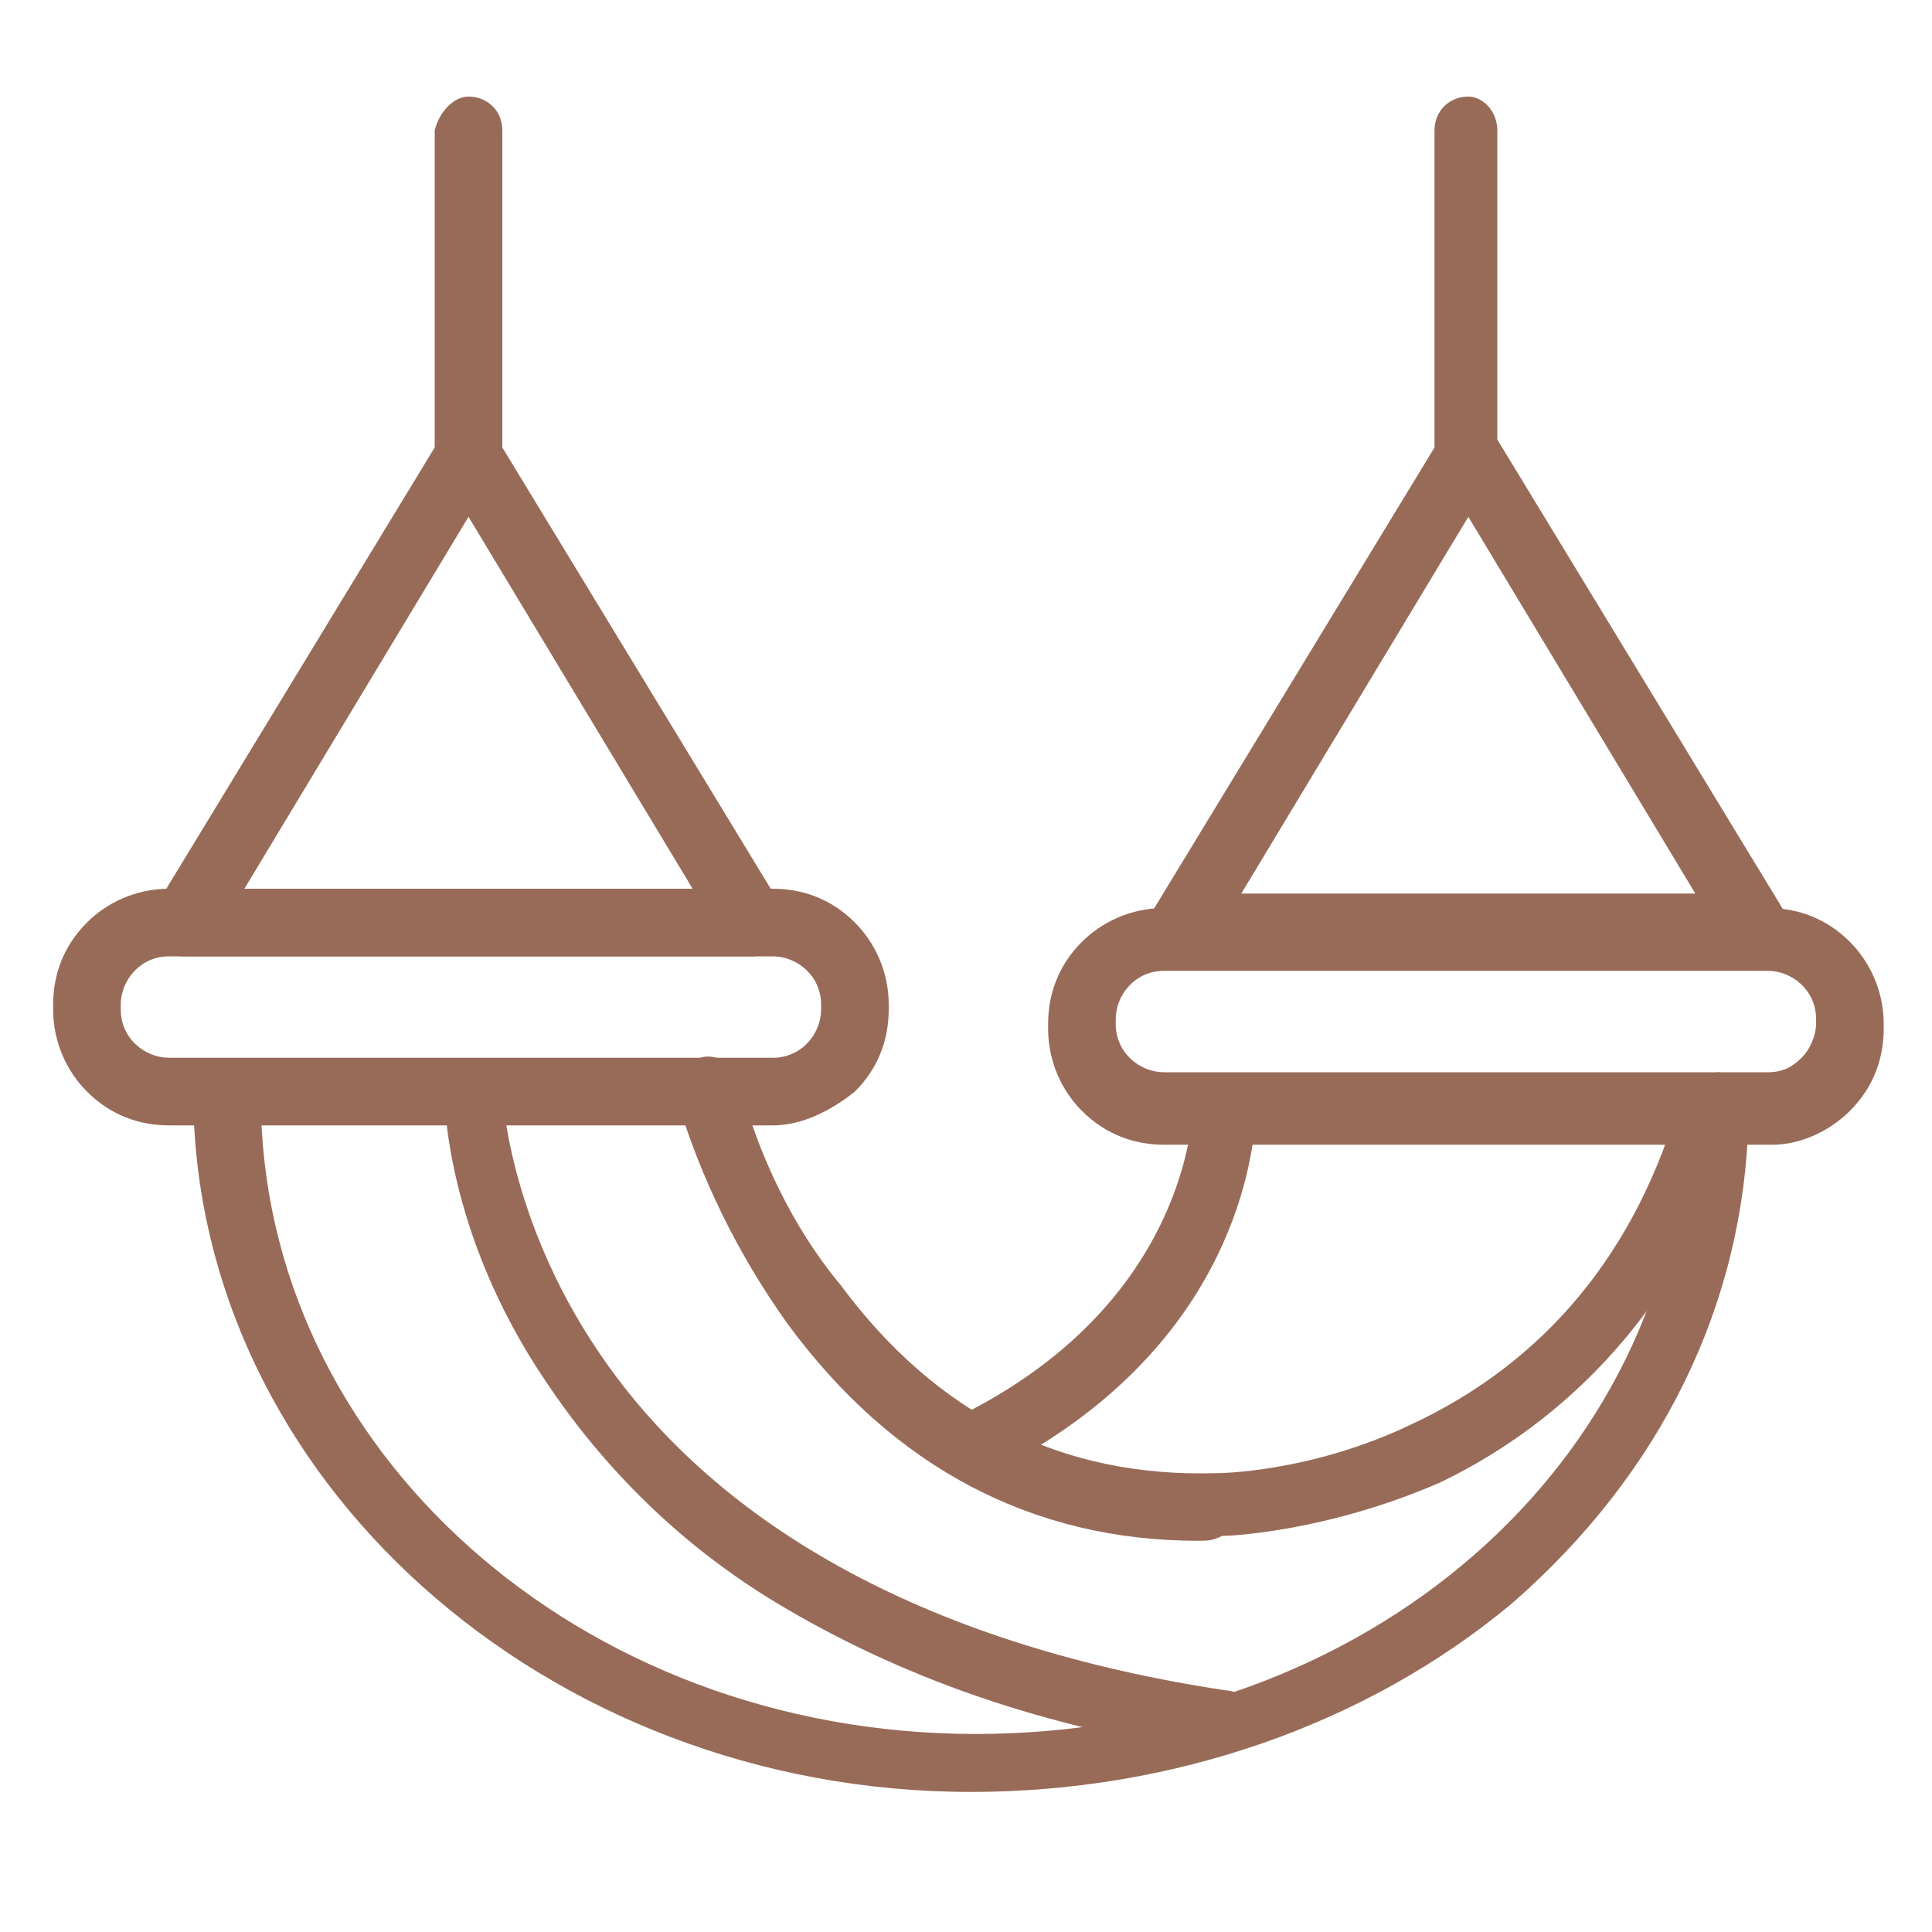
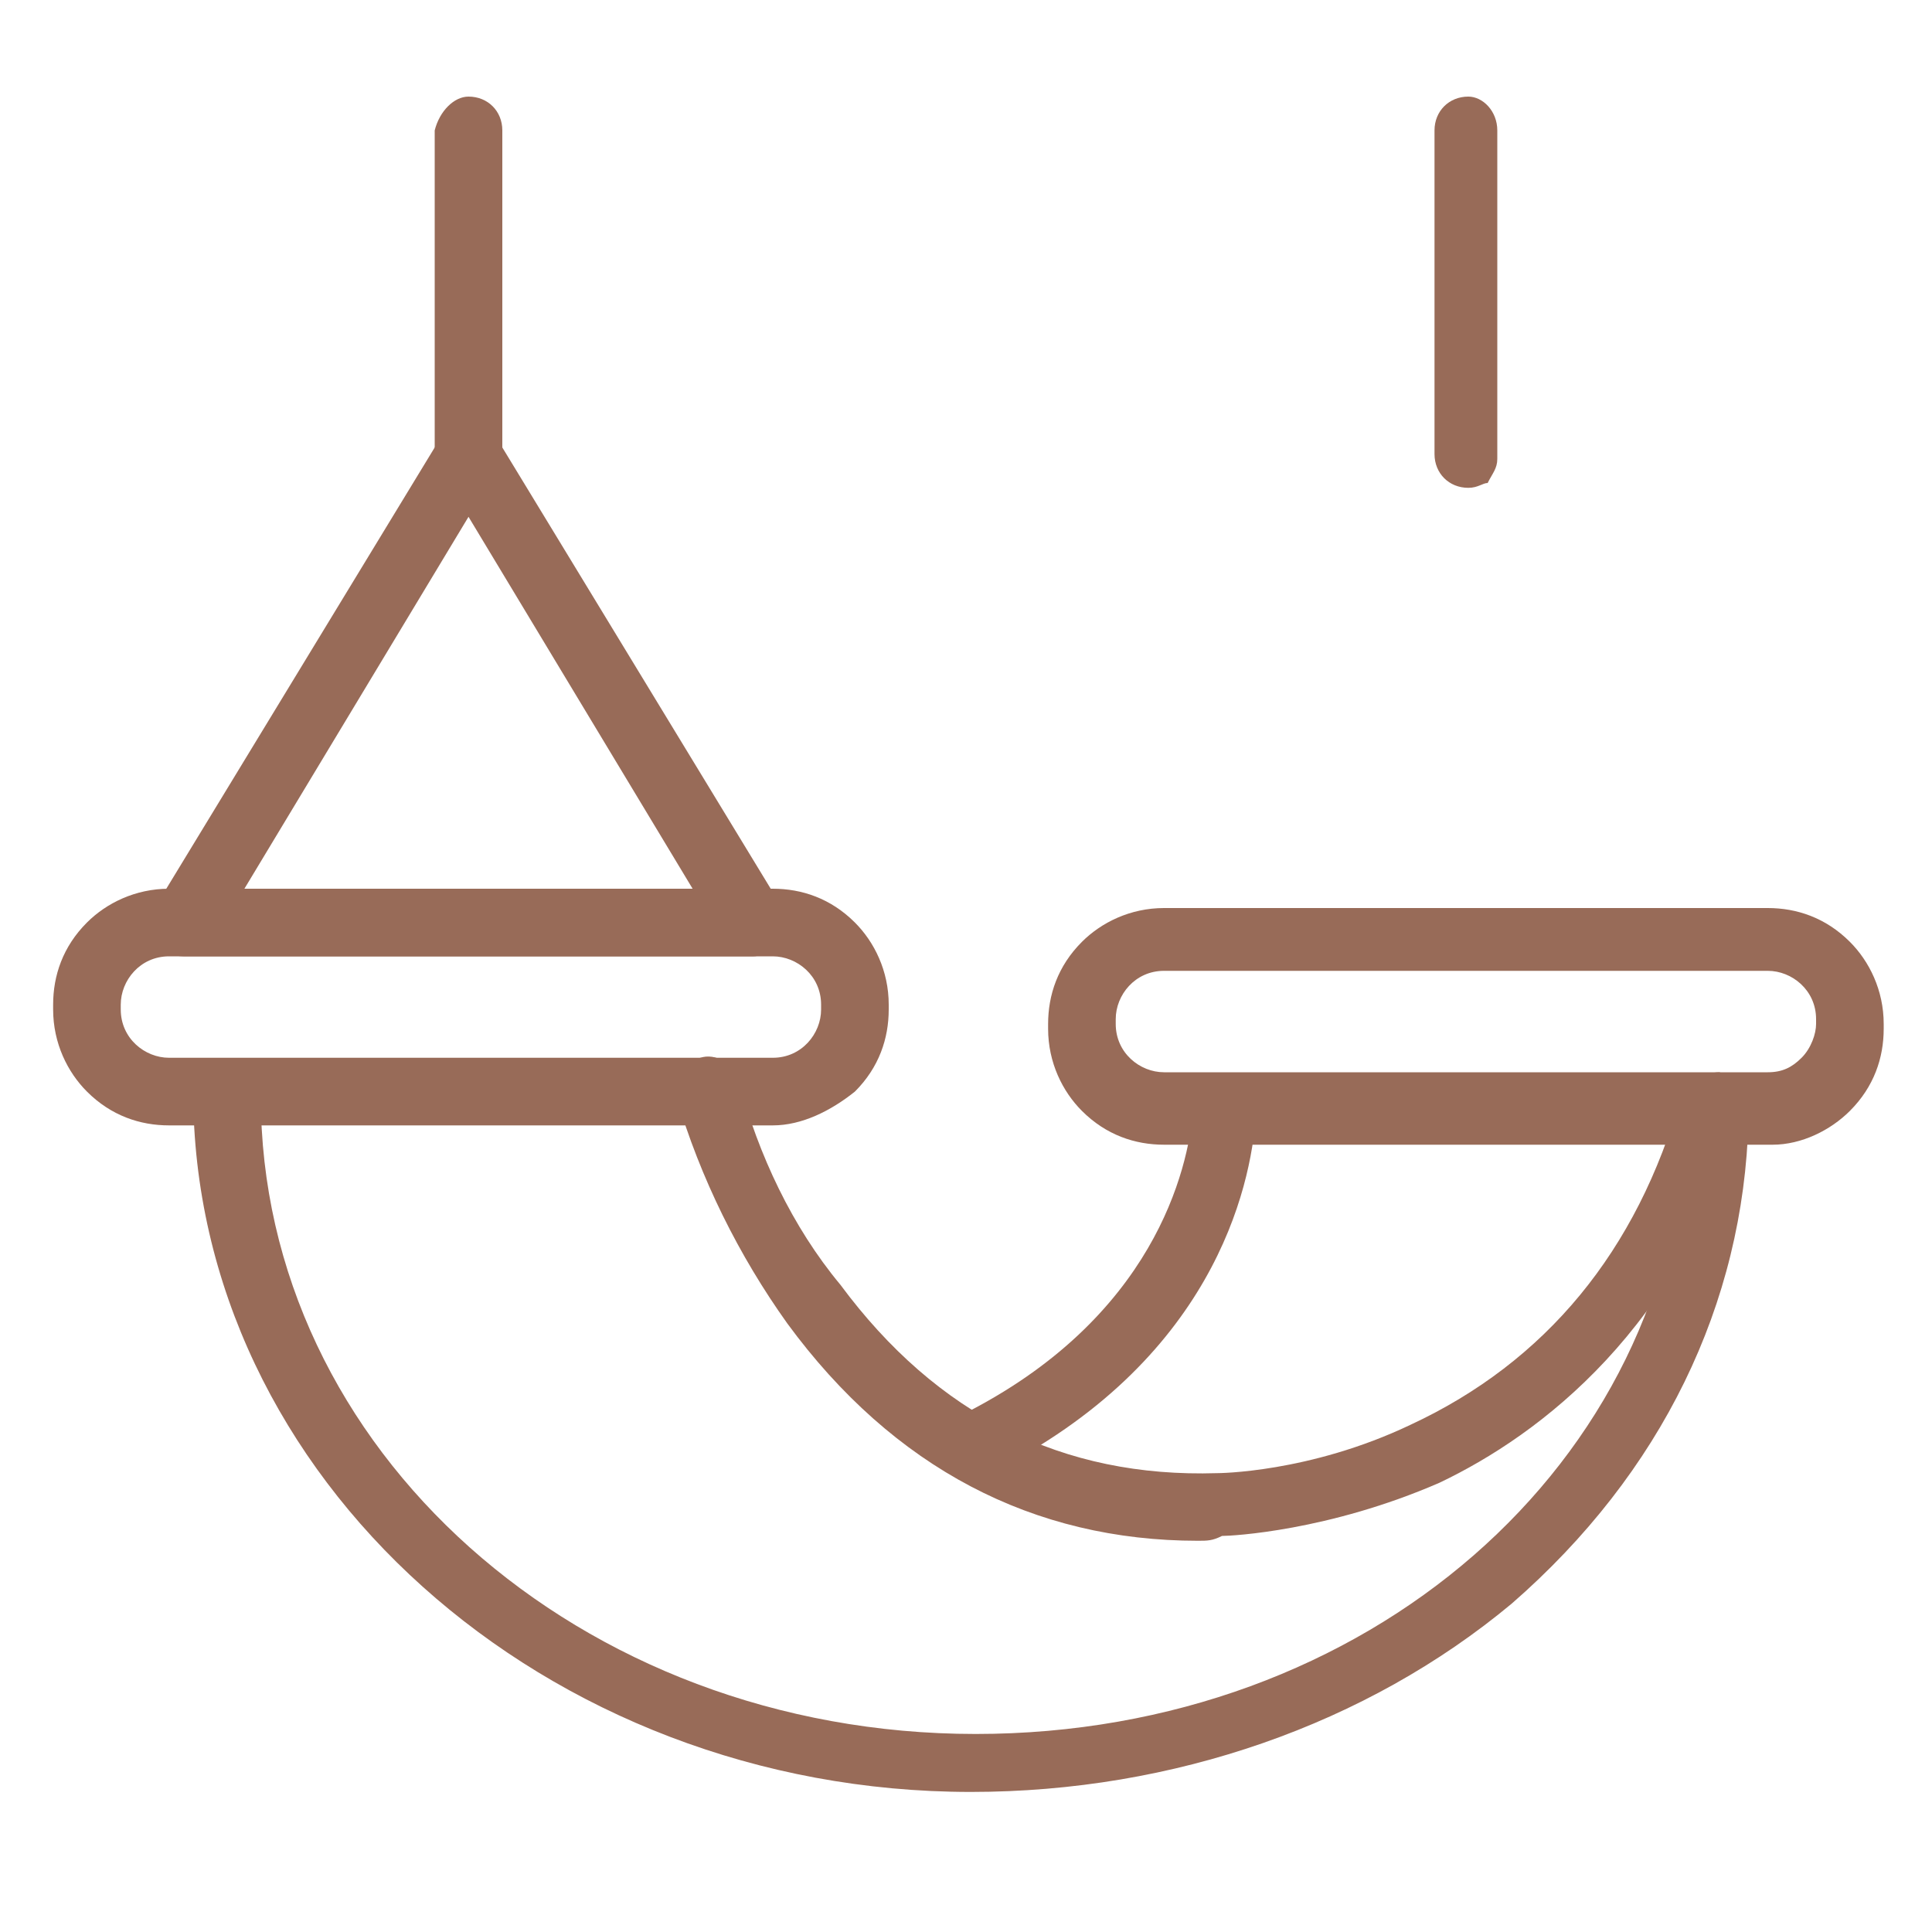
<svg xmlns="http://www.w3.org/2000/svg" id="Слой_1" x="0px" y="0px" viewBox="0 0 40 40" style="enable-background:new 0 0 40 40;" xml:space="preserve">
  <style type="text/css"> .st0{fill:#986B58;} </style>
  <path class="st0" d="M20.1,37.1C11.3,37.1,4,30.6,4,22.6C4,22.3,4.3,22,4.7,22c0.4,0,0.7,0.3,0.7,0.7c0,7.3,6.6,13.2,14.8,13.2 c8.1,0,14.5-5.6,14.7-12.8c0-0.4,0.3-0.6,0.7-0.6c0.4,0,0.6,0.3,0.6,0.7c-0.1,3.8-1.8,7.3-4.9,10C28.3,35.7,24.3,37.1,20.1,37.1 L20.1,37.1z" />
  <path class="st0" d="M24.8,31.9c-3.4,0-6.3-1.5-8.5-4.5c-1-1.4-1.8-3-2.3-4.7c-0.1-0.3,0.1-0.7,0.5-0.8c0.3-0.1,0.7,0.1,0.8,0.5 c0.4,1.5,1.1,3,2.1,4.2c2,2.7,4.6,4,7.8,3.9h0c0,0,1.9,0,4-1c2.8-1.3,4.7-3.6,5.6-6.8h0c0.1-0.3,0.5-0.5,0.8-0.5 c0.3,0.1,0.5,0.5,0.5,0.8c-1.3,4.5-4.2,6.7-6.3,7.7c-2.3,1-4.3,1.1-4.5,1.1C25.1,31.9,25,31.9,24.8,31.9L24.8,31.9z" />
  <path class="st0" d="M20.1,30.5c-0.3,0-0.6-0.2-0.6-0.5c-0.1-0.3,0.1-0.6,0.4-0.7c4-2,4.7-5.1,4.8-6.3v0c0-0.4,0.3-0.6,0.7-0.6 c0.4,0,0.6,0.3,0.6,0.7c-0.1,1.5-0.9,5.1-5.5,7.4v0C20.3,30.5,20.2,30.5,20.1,30.5z" />
  <path class="st0" d="M16,23.3H3.5c-0.6,0-1.2-0.2-1.7-0.7c-0.4-0.4-0.7-1-0.7-1.7v-0.1v0c0-0.6,0.2-1.2,0.7-1.7 c0.4-0.4,1-0.7,1.7-0.7H16c0.6,0,1.2,0.2,1.7,0.7c0.4,0.4,0.7,1,0.7,1.7v0.1v0c0,0.6-0.2,1.2-0.7,1.7C17.2,23,16.6,23.3,16,23.3z M3.5,19.8L3.5,19.8c-0.6,0-1,0.5-1,1v0.1v0c0,0.6,0.5,1,1,1H16c0.6,0,1-0.5,1-1v-0.1v0c0-0.6-0.5-1-1-1L3.5,19.8z" />
  <path class="st0" d="M36.7,23.7H24.1c-0.6,0-1.2-0.2-1.7-0.7c-0.4-0.4-0.7-1-0.7-1.7v-0.1c0-0.6,0.2-1.2,0.7-1.7 c0.4-0.4,1-0.7,1.7-0.7h12.5c0.6,0,1.2,0.2,1.7,0.7c0.4,0.4,0.7,1,0.7,1.7v0.1c0,0.6-0.2,1.2-0.7,1.7C37.9,23.4,37.3,23.7,36.7,23.7 z M24.1,20.1c-0.6,0-1,0.5-1,1v0.1c0,0.6,0.5,1,1,1h12.5c0.3,0,0.5-0.1,0.7-0.3c0.2-0.2,0.3-0.5,0.3-0.7v-0.1c0-0.6-0.5-1-1-1H24.1z " />
  <path class="st0" d="M15.6,19.8H3.8c-0.2,0-0.5-0.1-0.6-0.3c-0.1-0.2-0.1-0.5,0-0.7l5.9-9.7v0c0.1-0.2,0.3-0.3,0.6-0.3 c0.2,0,0.4,0.1,0.6,0.3l5.9,9.7c0.1,0.2,0.1,0.5,0,0.7C16,19.6,15.8,19.8,15.6,19.8L15.6,19.8z M5,18.5h9.4l-4.7-7.8L5,18.5z" />
-   <path class="st0" d="M36.3,19.8H24.5c-0.2,0-0.5-0.1-0.6-0.3c-0.1-0.2-0.1-0.5,0-0.7l5.9-9.7v0c0.1-0.2,0.3-0.3,0.6-0.3 c0.2,0,0.4,0.1,0.6,0.3l5.9,9.7v0c0.1,0.2,0.1,0.5,0,0.7C36.7,19.6,36.5,19.8,36.3,19.8L36.3,19.8z M25.7,18.5h9.4l-4.7-7.8 L25.7,18.5z" />
  <path class="st0" d="M9.7,10.1c-0.4,0-0.7-0.3-0.7-0.7V2.7C9.1,2.3,9.4,2,9.7,2c0.4,0,0.7,0.3,0.7,0.7v6.8c0,0.2-0.1,0.3-0.2,0.5 C10.1,10,9.9,10.1,9.7,10.1z" />
  <path class="st0" d="M30.4,10.1c-0.4,0-0.7-0.3-0.7-0.7V2.7C29.7,2.3,30,2,30.4,2C30.7,2,31,2.3,31,2.7v6.8c0,0.2-0.1,0.3-0.2,0.5 C30.7,10,30.6,10.1,30.4,10.1z" />
-   <path class="st0" d="M25.3,36.3C25.2,36.3,25.2,36.3,25.3,36.3c-3.7-0.5-6.7-1.6-9.2-3.1c-2-1.2-3.6-2.8-4.8-4.6 c-2.1-3.1-2.1-5.9-2.1-6c0-0.2,0.1-0.3,0.2-0.5C9.4,22.1,9.5,22,9.7,22h0c0.4,0,0.6,0.3,0.7,0.6c0,0,0.1,2.6,2,5.4 c2.5,3.7,7,6.1,13,7c0.3,0,0.6,0.4,0.6,0.7C25.9,36.1,25.6,36.3,25.3,36.3L25.3,36.3z" />
</svg>